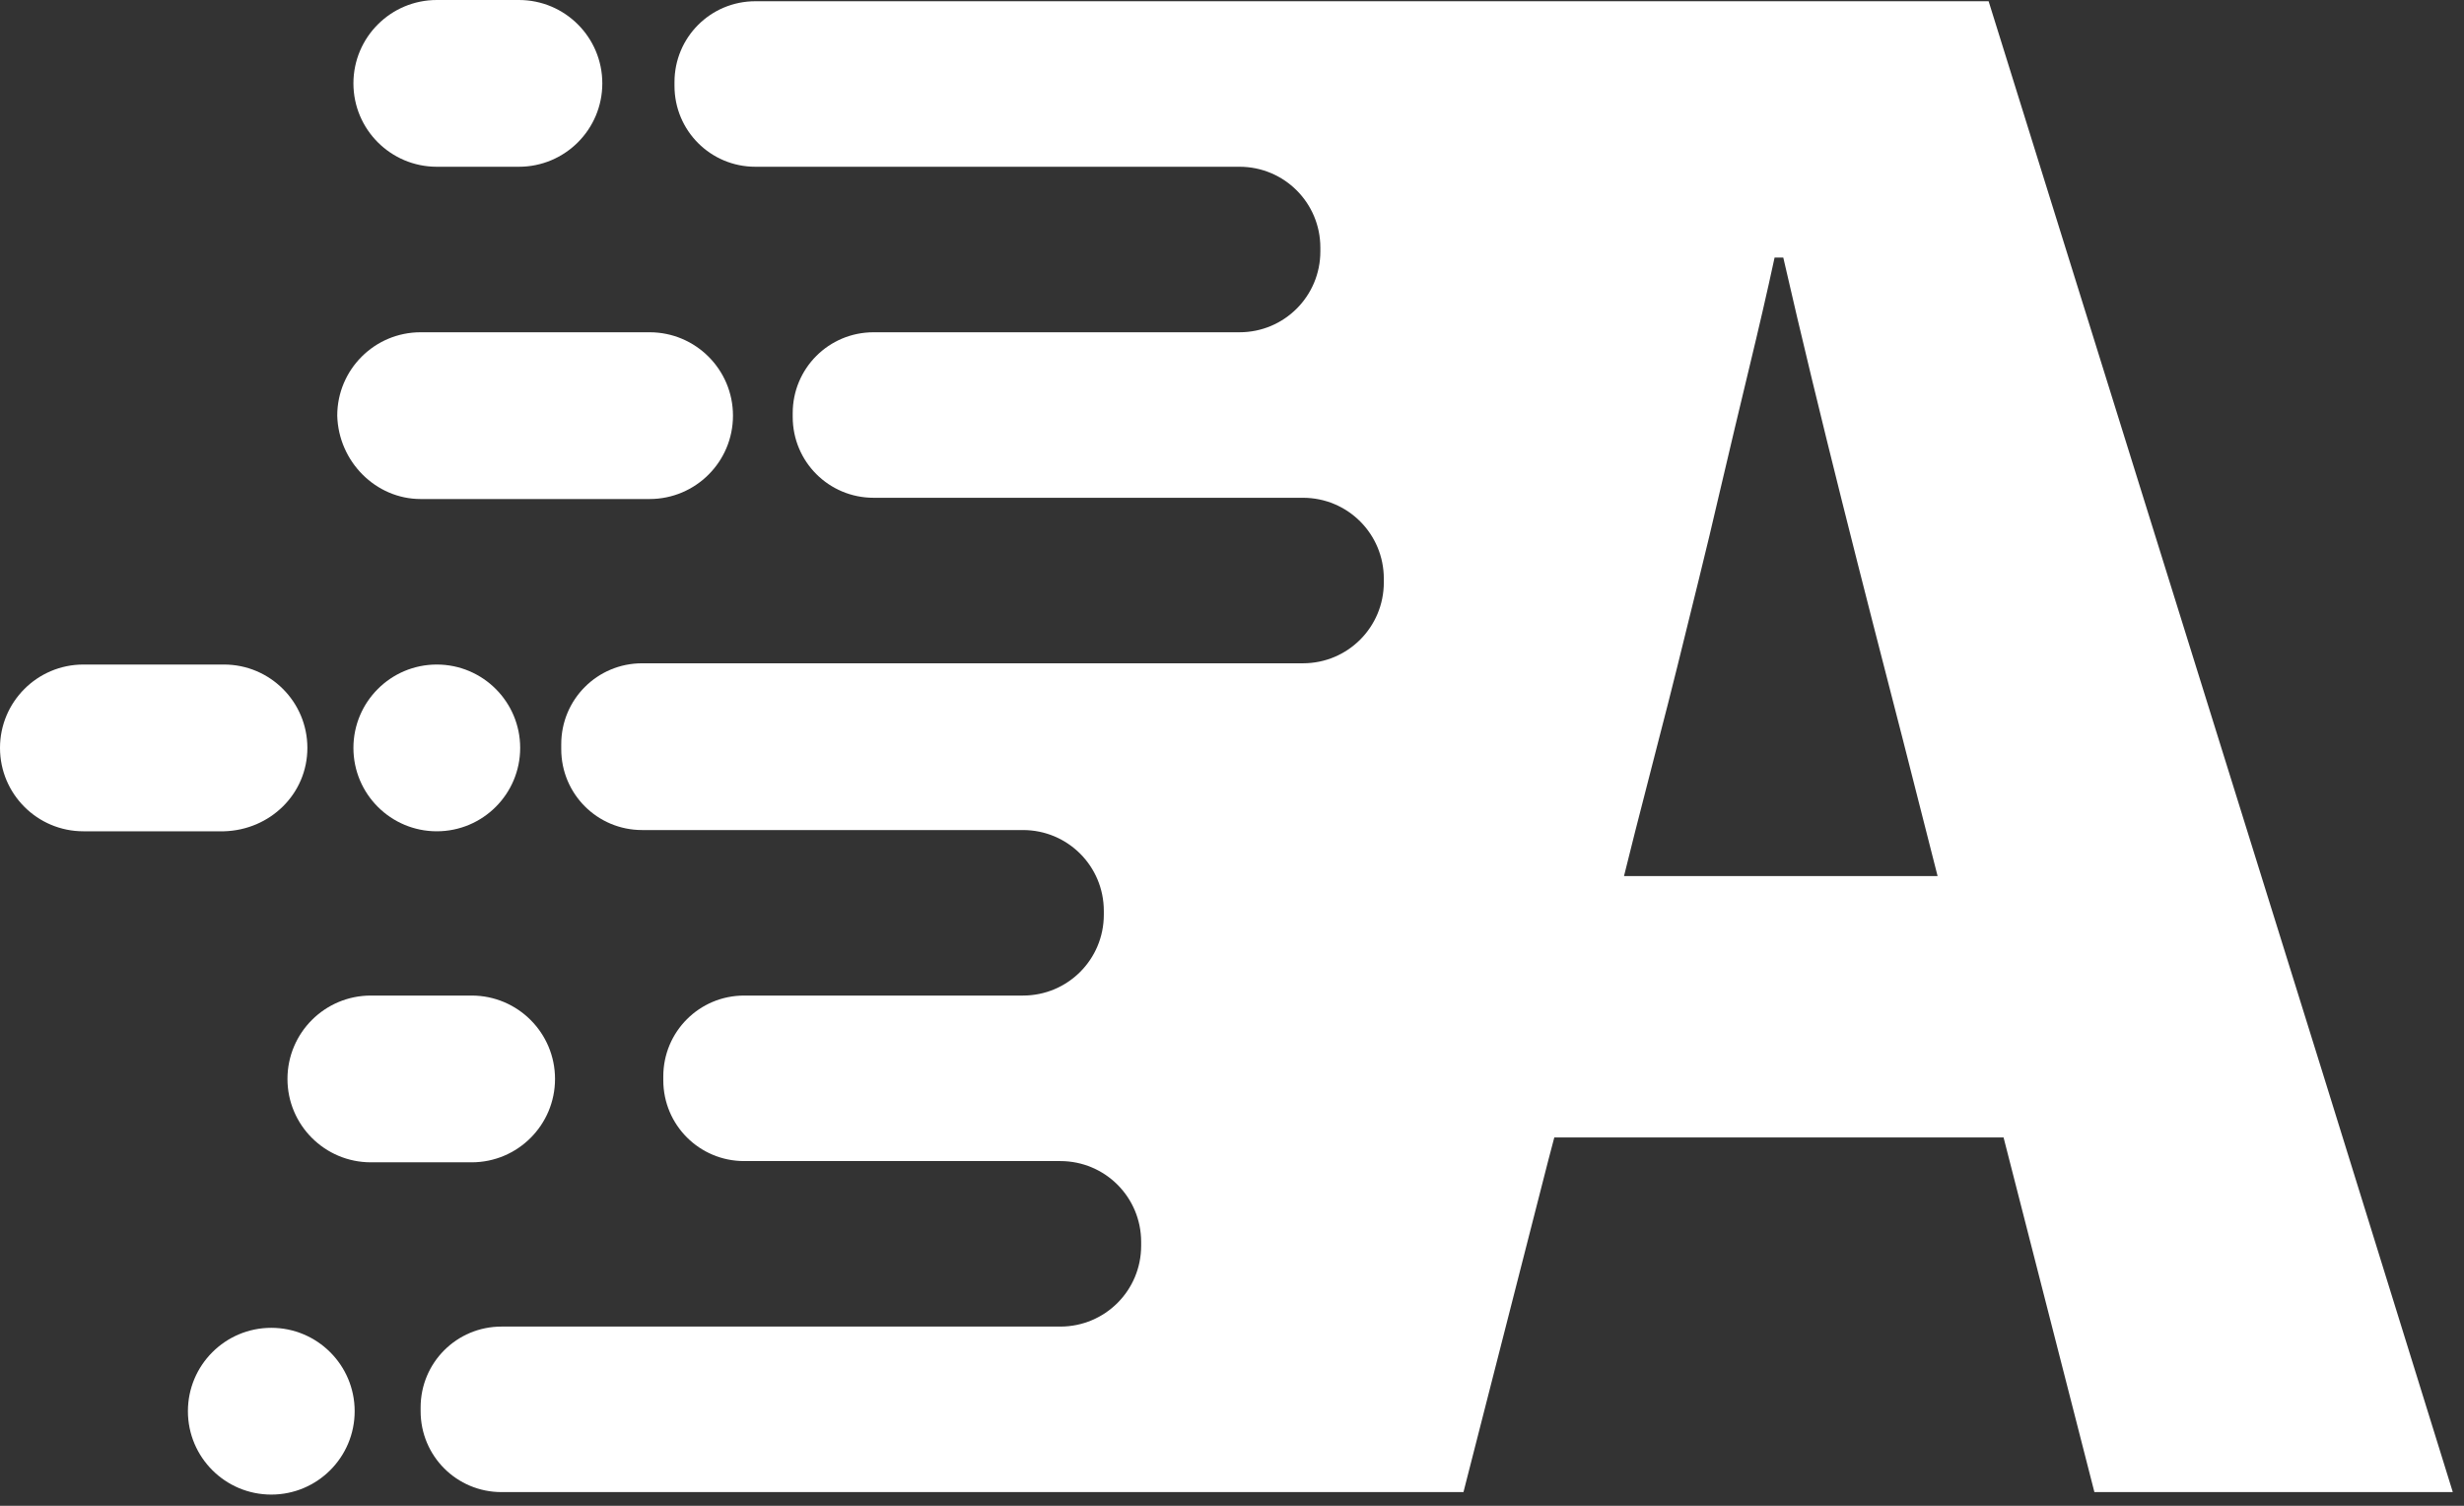
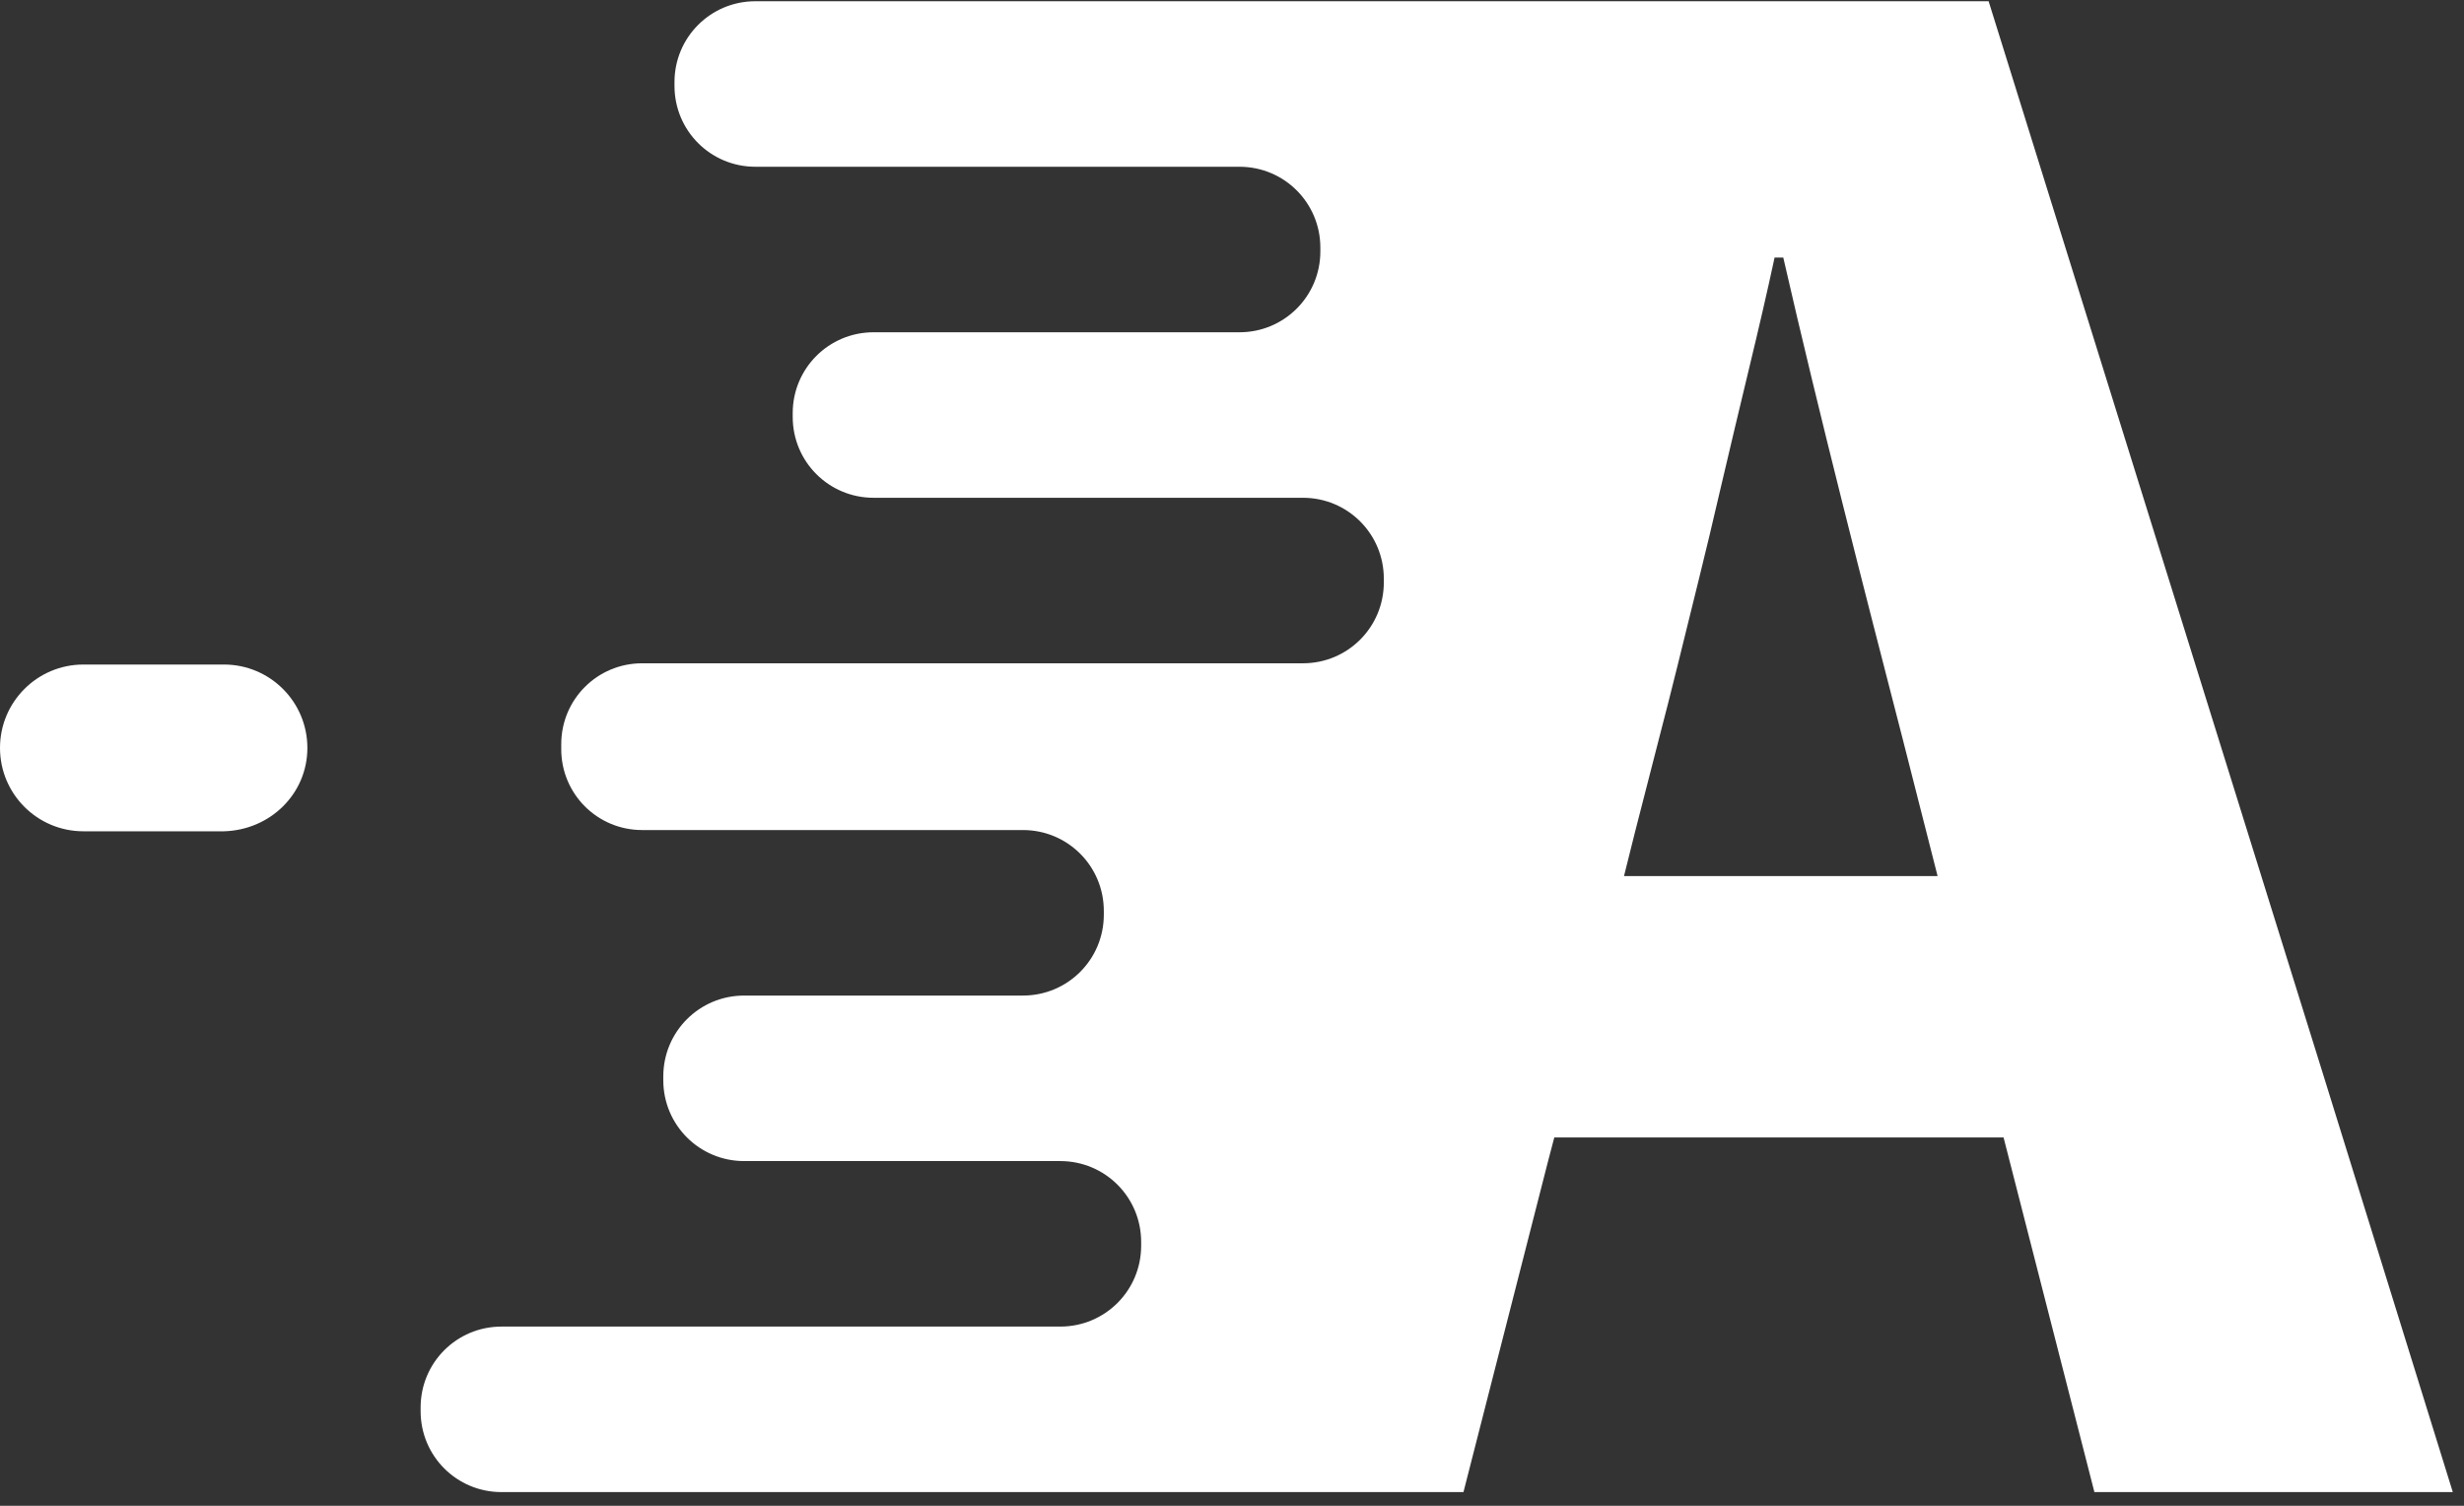
<svg xmlns="http://www.w3.org/2000/svg" width="198" height="121" viewBox="0 0 198 121" fill="none">
  <rect x="0" y="0" width="198" height="121" fill="#333333" stroke="none" />
-   <path d="M21.8 120.1C25.5 120.1 28.5 117.101 28.5 113.4C28.5 109.7 25.5 106.7 21.8 106.7C18.1 106.7 15.1 109.7 15.1 113.4C15.1 117.101 18.1 120.1 21.8 120.1Z" fill="white" />
  <path d="M186.7 86.4L159.8 0.1H127.2H125.8H80.6H60.7C57.1 0.1 54.2 3 54.2 6.6V6.9C54.2 10.5 57.1 13.4 60.7 13.4H80.6H99.6C103.2 13.4 106.1 16.3 106.1 19.9V20.2C106.1 23.8 103.2 26.7 99.6 26.7H70.2C66.6 26.7 63.7 29.6 63.7 33.2V33.5C63.7 37.1 66.6 40 70.2 40H80.6H104.7C108.3 40 111.2 42.9 111.2 46.5V46.8C111.2 50.4 108.3 53.3 104.7 53.3H80.6H51.6C48 53.3 45.1 56.2 45.1 59.8V60.2C45.1 63.8 48 66.7 51.6 66.7H80.6H82.2C85.8 66.7 88.7 69.6 88.7 73.2V73.5C88.7 77.1 85.8 80 82.2 80H80.6H59.8C56.2 80 53.3 82.9 53.3 86.5V86.8C53.3 90.4 56.2 93.3 59.8 93.3H85.2C88.8 93.3 91.7 96.2 91.7 99.8V100.1C91.7 103.7 88.8 106.6 85.2 106.6H80.6H40.3C36.7 106.6 33.8 109.5 33.8 113.1V113.4C33.8 117 36.7 119.9 40.3 119.9H80.6H87.7H89.8H117.6L121 106.6L124.4 93.3L124.9 91.4H129.4H161L168.3 119.9H186.6H197.1L186.7 86.4ZM130.5 70.4L131.4 66.8L133.3 59.4C133.8 57.5 134.3 55.5 134.8 53.5C135.9 49 137.1 44.3 138.2 39.5C139 36.1 139.8 32.7 140.6 29.4C141.3 26.5 142 23.5 142.6 20.7H143.3C146.2 33.4 149.8 47.4 152.9 59.4L155.7 70.4H130.5Z" fill="white" />
-   <path d="M28.4 60.1C28.4 63.8 31.4 66.8 35.1 66.8C38.8 66.8 41.8 63.8 41.8 60.1C41.8 56.4 38.8 53.4 35.1 53.4C31.4 53.4 28.4 56.4 28.4 60.1Z" fill="white" />
-   <path d="M44.6 86.7C44.6 83 41.6 80 37.9 80H29.8C26.1 80 23.1 83 23.1 86.7C23.1 90.4 26.1 93.4 29.8 93.4H37.9C41.6 93.4 44.6 90.4 44.6 86.7Z" fill="white" />
-   <path d="M33.8 40.1H52.2C55.9 40.1 58.9 37.1 58.9 33.4C58.9 29.7 55.9 26.7 52.2 26.7H33.8C30.1 26.7 27.1 29.7 27.1 33.4C27.2 37.1 30.2 40.1 33.8 40.1Z" fill="white" />
-   <path d="M35.1 13.4H41.7C45.4 13.4 48.4 10.4 48.4 6.7C48.4 3 45.4 0 41.7 0H35.1C31.4 0 28.4 3 28.4 6.7C28.4 10.4 31.4 13.4 35.1 13.4Z" fill="white" />
  <path d="M24.7 60.1C24.7 56.4 21.7 53.4 18 53.4H6.7C3 53.4 0 56.4 0 60.1C0 63.8 3 66.8 6.7 66.8H18C21.7 66.7 24.7 63.8 24.7 60.1Z" fill="white" />
</svg>